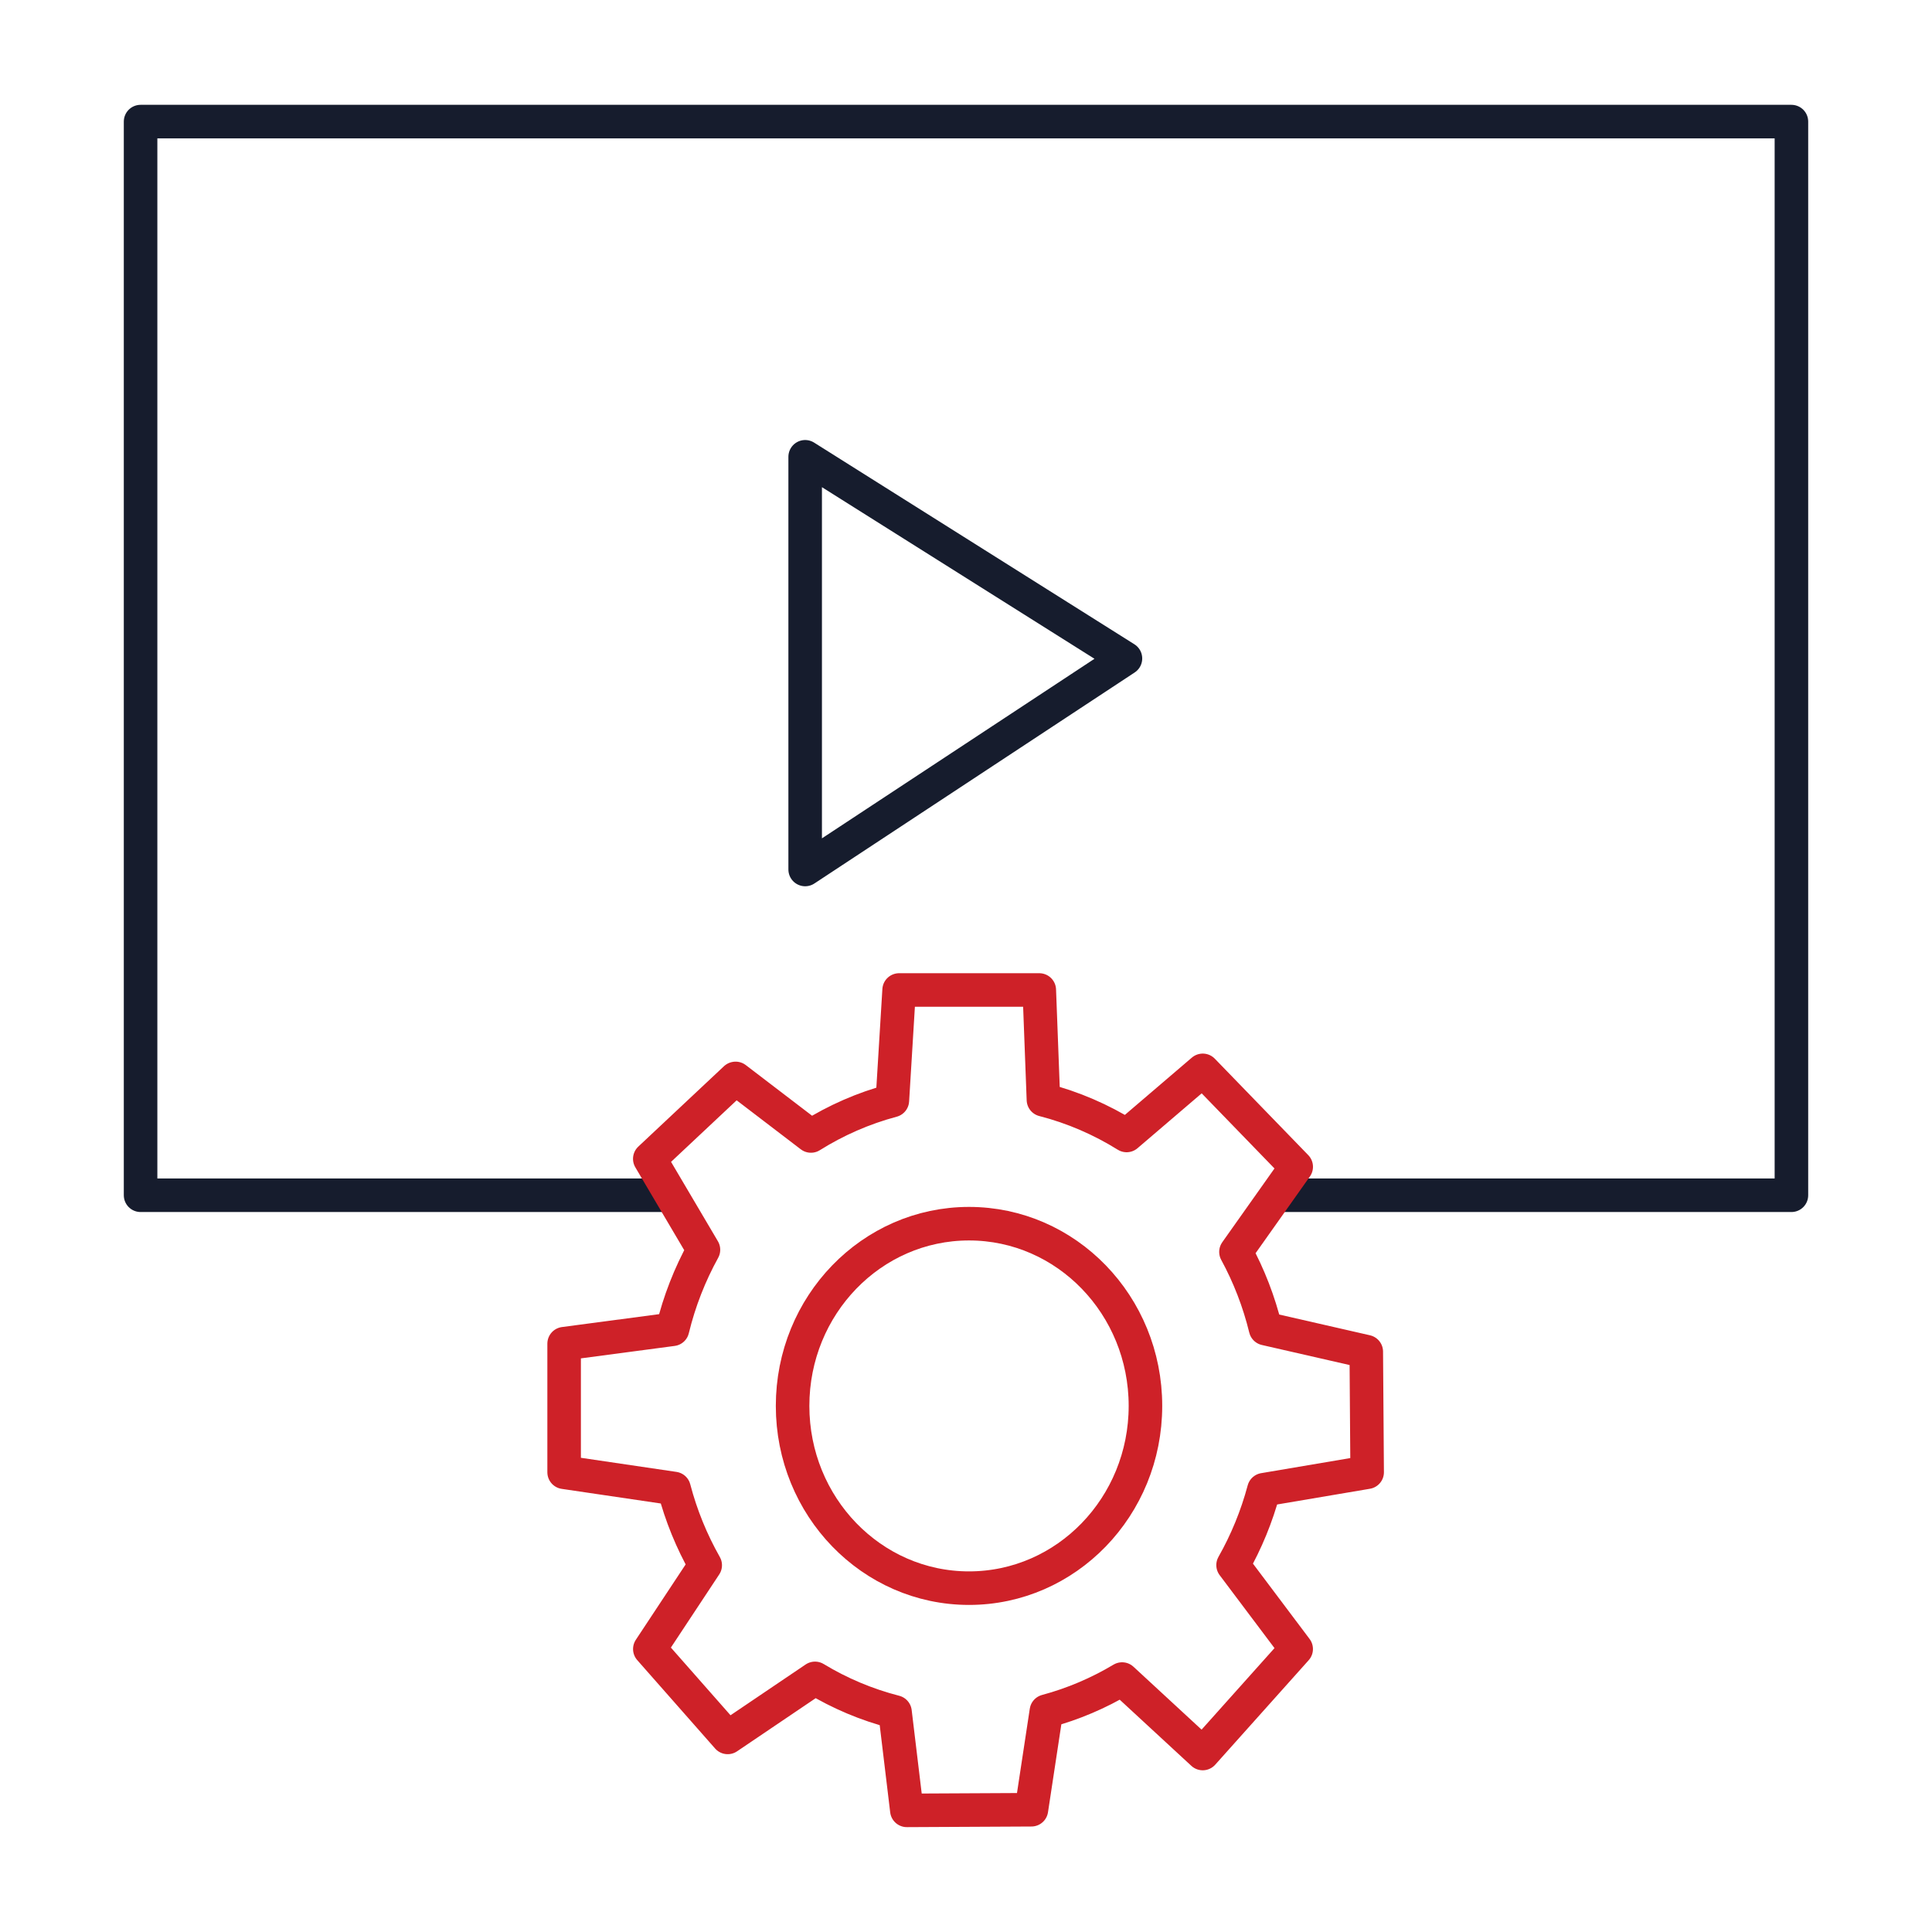
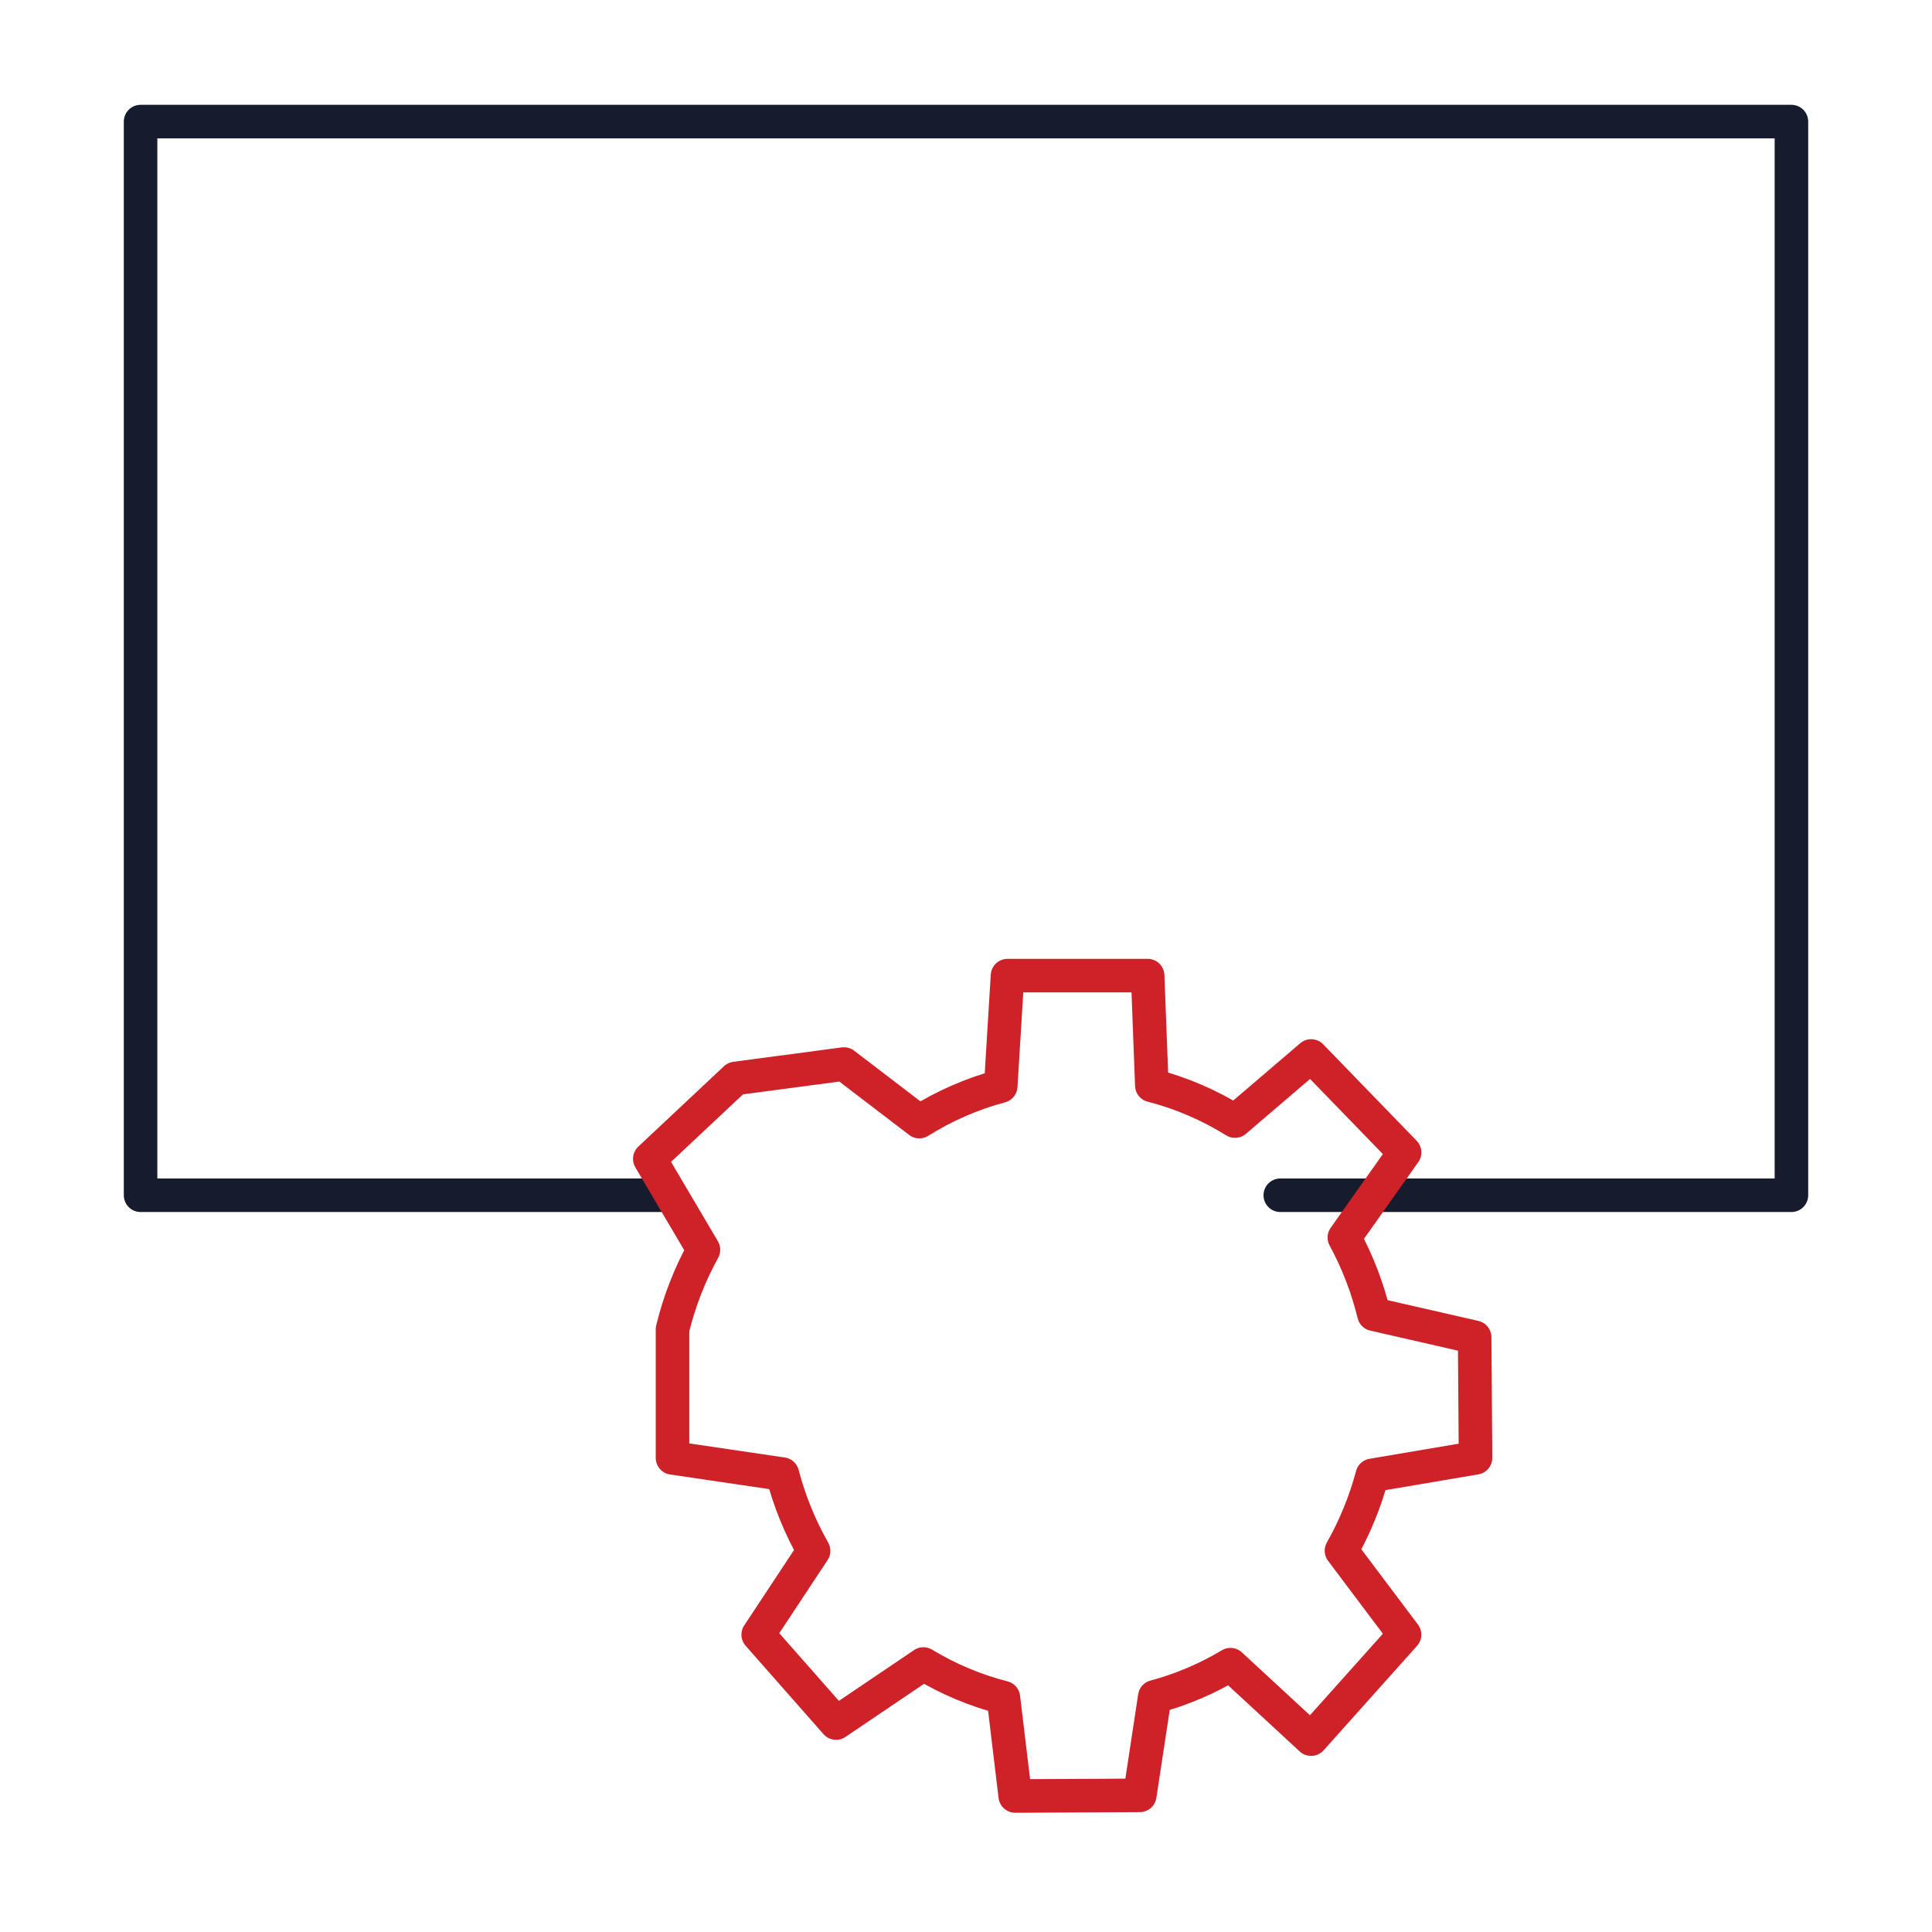
<svg xmlns="http://www.w3.org/2000/svg" id="Layer_1" viewBox="0 0 460.8 460.8">
  <defs>
    <style>.cls-1{stroke:#161c2d;}.cls-1,.cls-2{fill:none;stroke-linecap:round;stroke-linejoin:round;stroke-width:8px;}.cls-2{stroke:#ce2128;}</style>
  </defs>
  <polyline class="cls-1" points="305.36 285.08 427.27 285.08 427.27 29 33.53 29 33.53 285.08 159.32 285.08" />
-   <polygon class="cls-1" points="192.04 108.95 192.04 207.38 268.43 157.05 192.04 108.95" />
-   <path class="cls-2" d="m231.12,378.79c23.24,0,42.08-19.46,42.08-43.47s-18.83-43.46-42.08-43.46-42.08,19.46-42.08,43.46,18.83,43.47,42.08,43.47Z" />
-   <path class="cls-2" d="m175.41,257.22l-20.43,19.17,12.8,21.69c-3.24,5.88-5.75,12.24-7.38,18.97l-25.85,3.43v30.67l26.21,3.87c1.7,6.49,4.22,12.63,7.44,18.3l-13.21,19.99,18.57,21.08,20.83-14.08c5.88,3.56,12.29,6.28,19.08,8.02l2.82,23.46,29.71-.15,3.57-23.51c6.41-1.72,12.47-4.32,18.06-7.66l19.23,17.76,22.29-24.92-15.05-20.02c3.16-5.58,5.65-11.61,7.35-17.98l24.63-4.17-.21-28.76-24.02-5.49c-1.58-6.47-3.97-12.62-7.06-18.3l14.37-20.3-22.29-23-18.16,15.53c-6.09-3.79-12.76-6.69-19.84-8.51l-.99-26.19h-33.43l-1.61,26.36c-6.93,1.85-13.46,4.73-19.42,8.46l-17.97-13.73Z" />
+   <path class="cls-2" d="m175.41,257.22l-20.43,19.17,12.8,21.69c-3.24,5.88-5.75,12.24-7.38,18.97v30.67l26.21,3.87c1.7,6.49,4.22,12.63,7.44,18.3l-13.21,19.99,18.57,21.08,20.83-14.08c5.88,3.56,12.29,6.28,19.08,8.02l2.82,23.46,29.71-.15,3.57-23.51c6.41-1.72,12.47-4.32,18.06-7.66l19.23,17.76,22.29-24.92-15.05-20.02c3.16-5.58,5.65-11.61,7.35-17.98l24.63-4.17-.21-28.76-24.02-5.49c-1.58-6.47-3.97-12.62-7.06-18.3l14.37-20.3-22.29-23-18.16,15.53c-6.09-3.79-12.76-6.69-19.84-8.51l-.99-26.19h-33.43l-1.61,26.36c-6.93,1.85-13.46,4.73-19.42,8.46l-17.97-13.73Z" />
</svg>